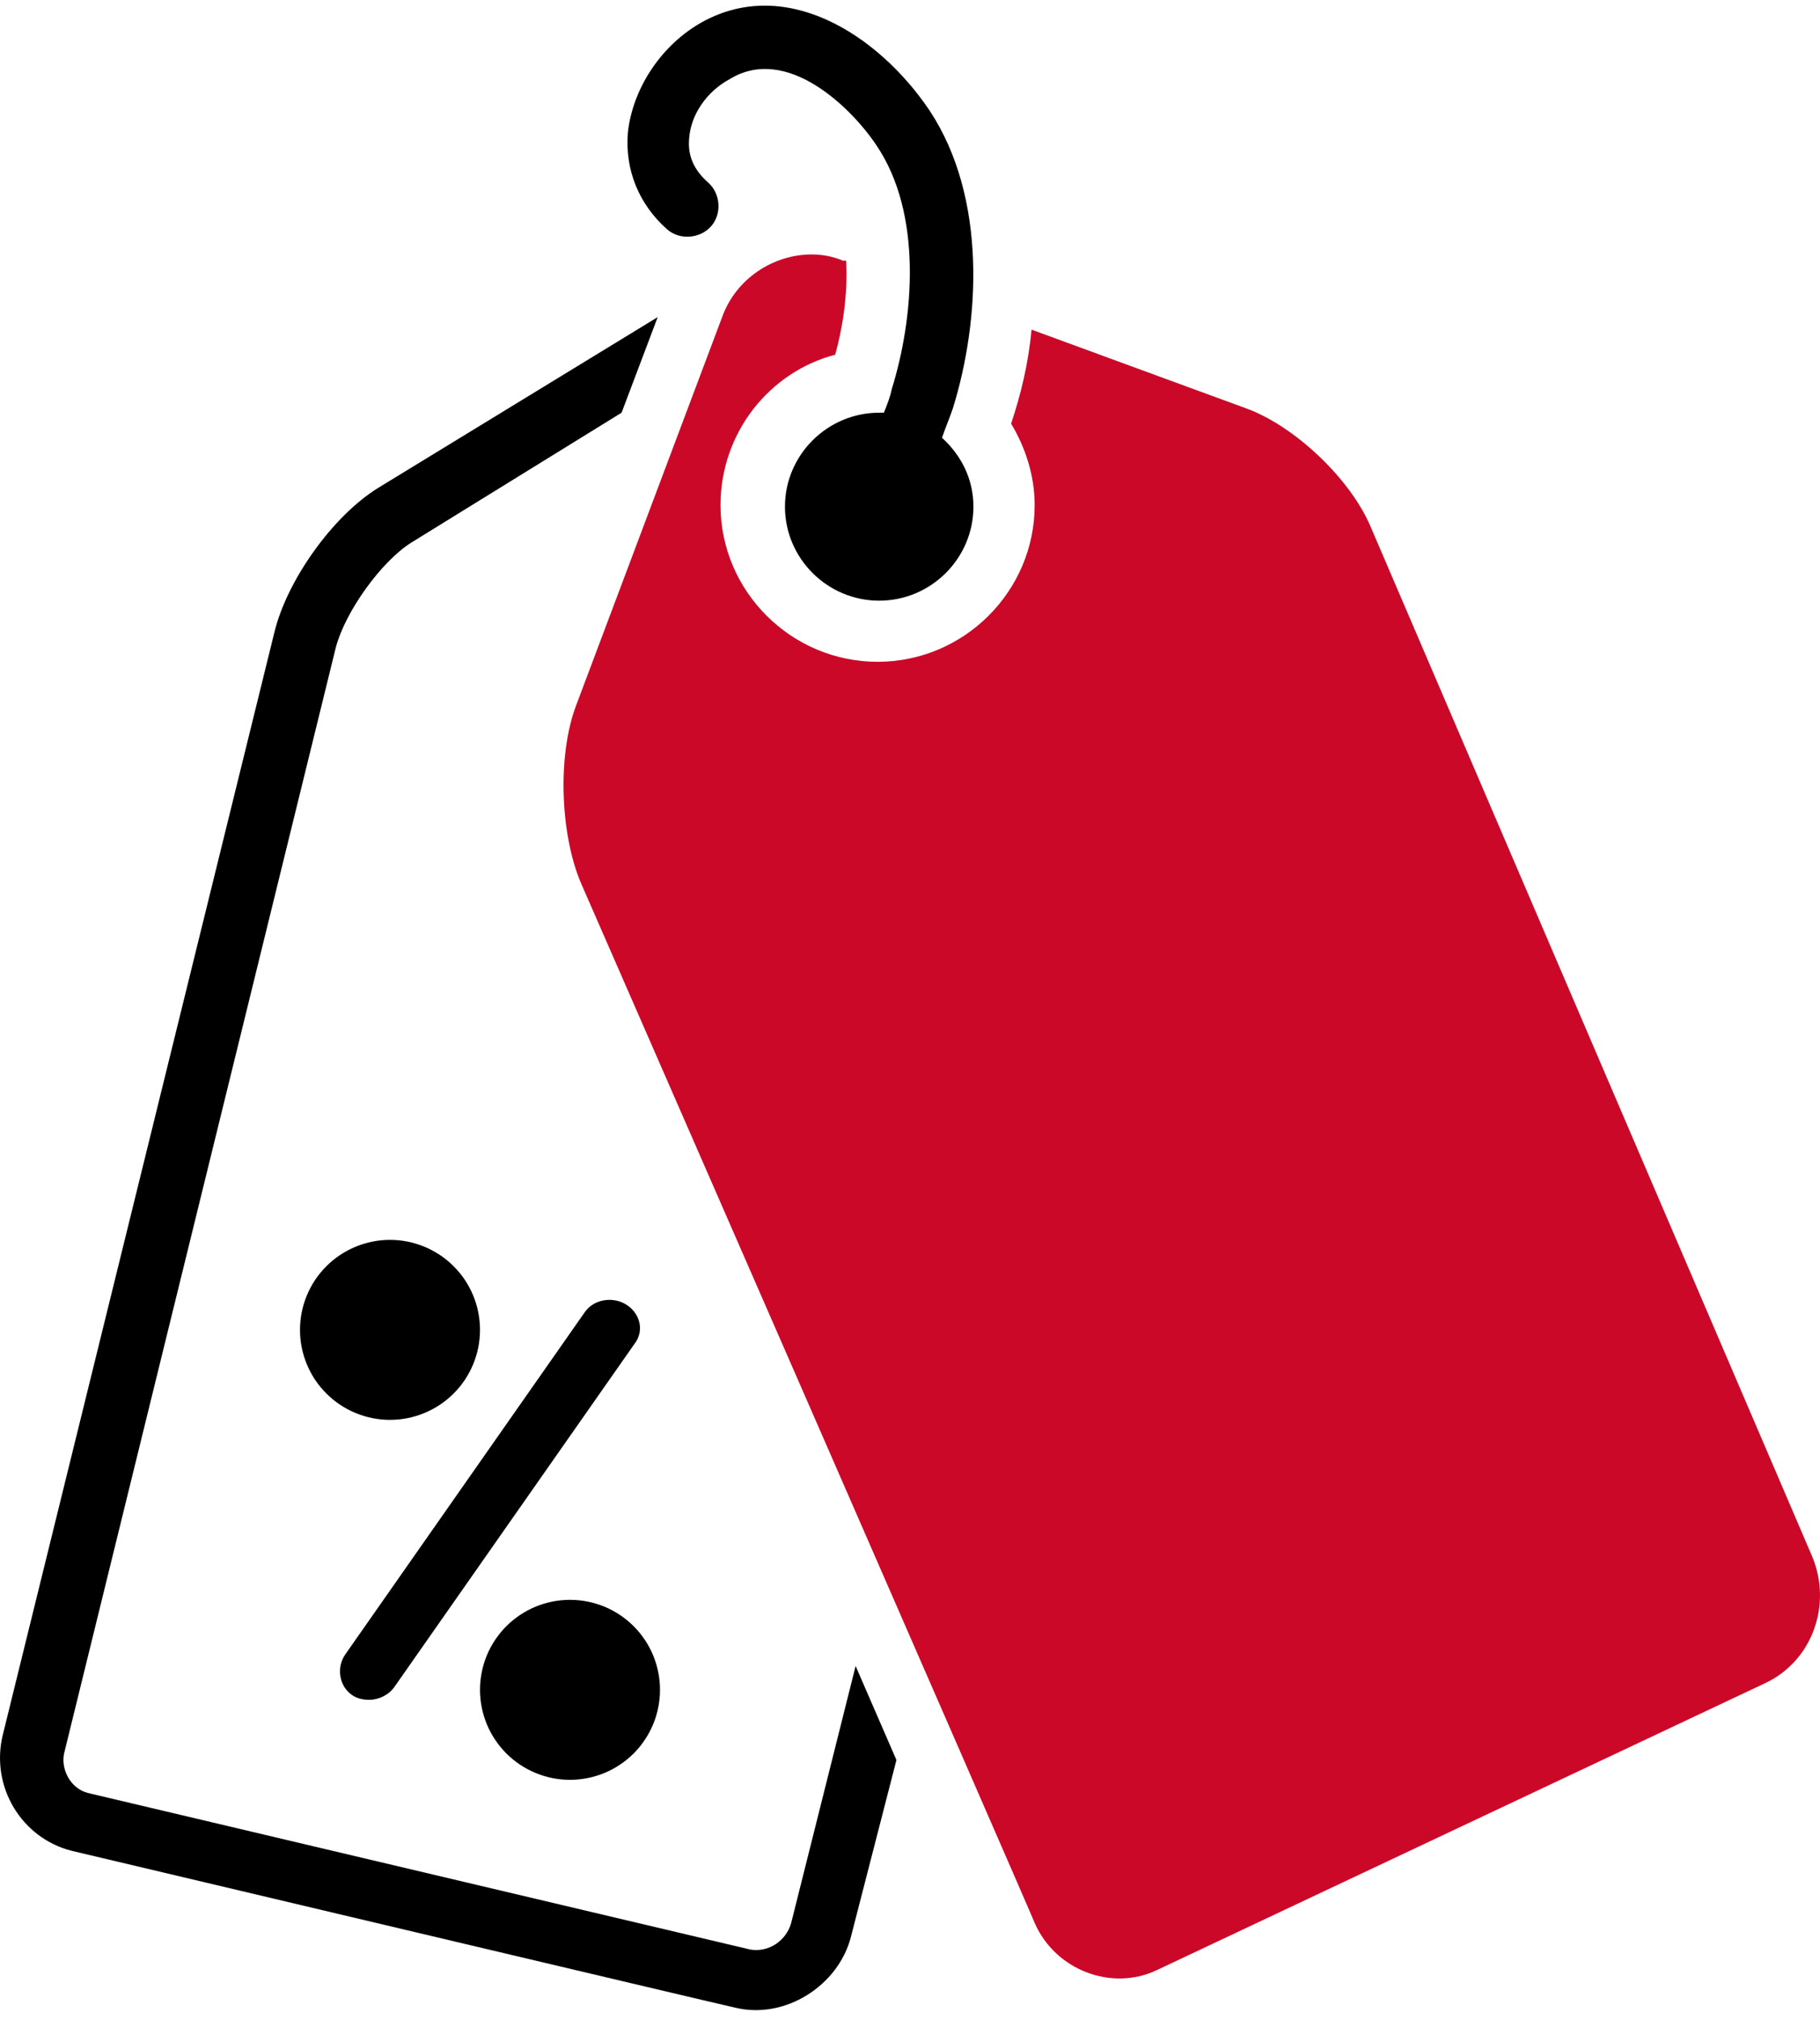
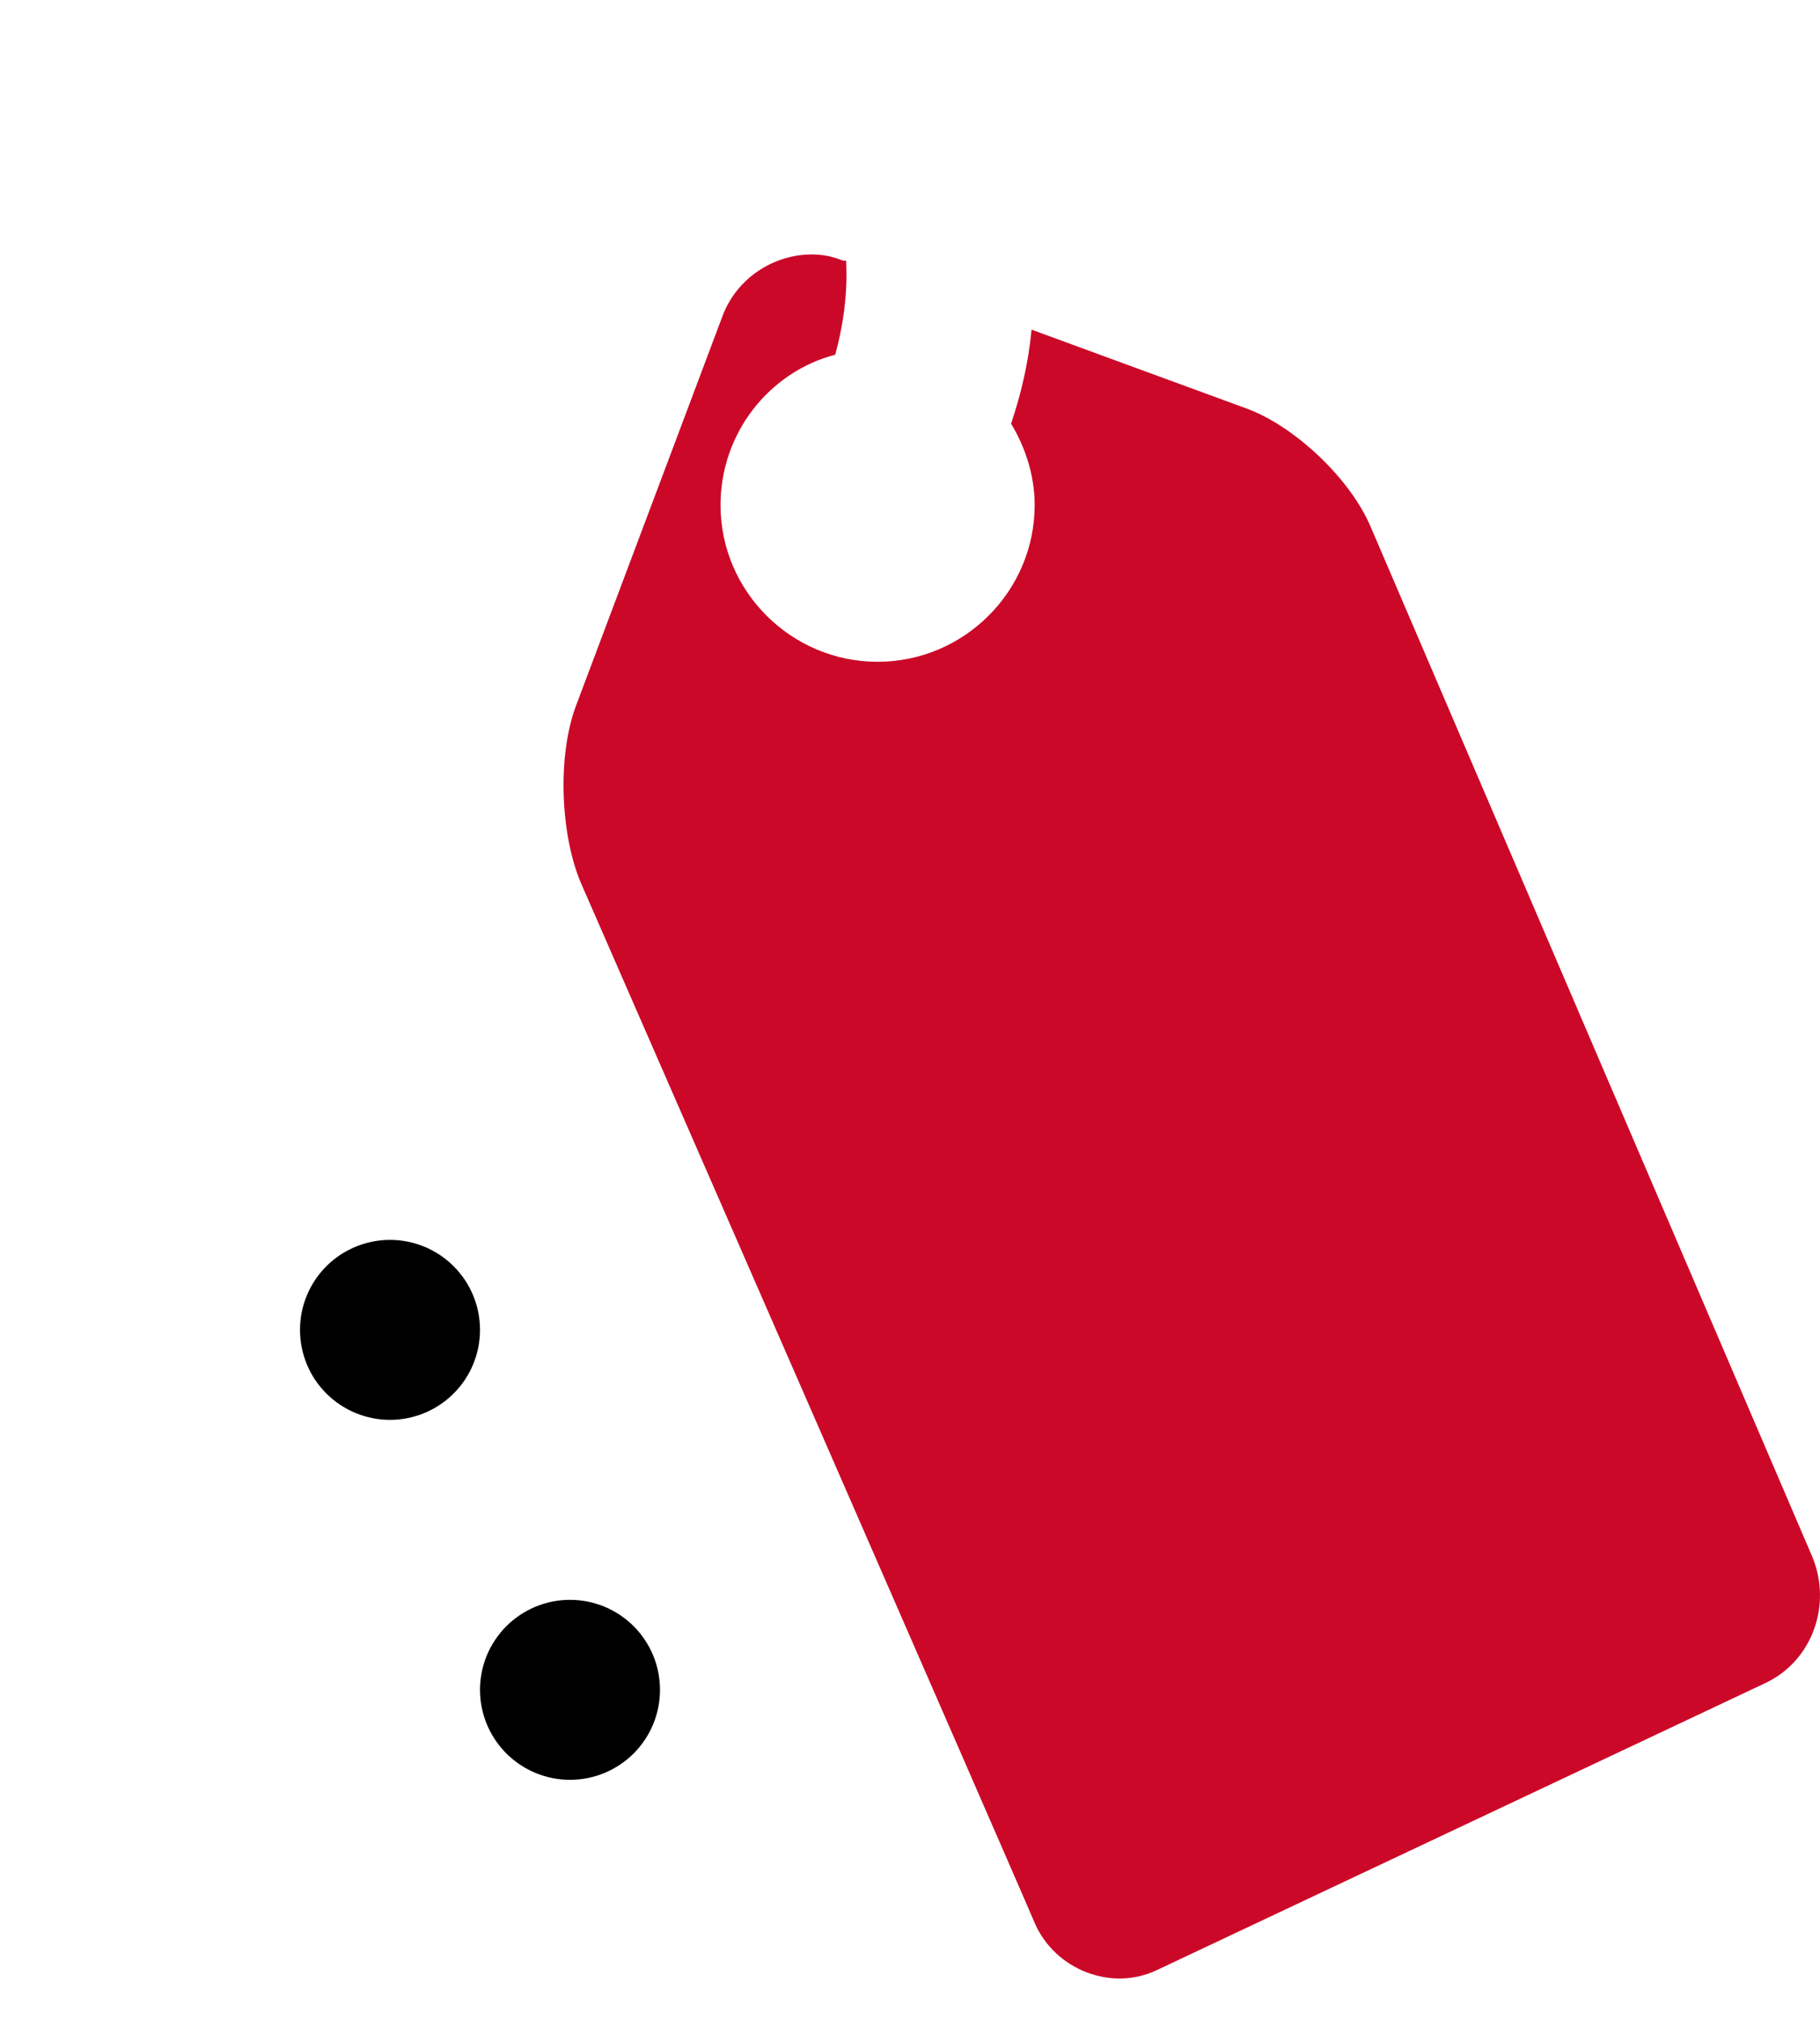
<svg xmlns="http://www.w3.org/2000/svg" width="91" height="101" viewBox="0 0 91 101" fill="none">
-   <path d="M42.544 96.861L44.822 88.01L42.781 83.309L39.56 96.155C39.325 97.018 38.461 97.645 37.519 97.488L4.379 89.654C3.515 89.419 3.045 88.48 3.201 87.695L16.788 32.388C17.258 30.585 19.065 28.078 20.556 27.138L31.079 20.637L32.885 15.857L18.908 24.397C16.63 25.807 14.353 29.018 13.724 31.603L0.139 86.755C-0.49 89.34 1.081 91.925 3.595 92.552C3.595 92.552 36.655 100.387 36.733 100.387C39.247 101.013 41.917 99.29 42.544 96.861Z" fill="black" />
  <path d="M68.538 26.355C67.518 23.927 64.689 21.262 62.257 20.402L51.576 16.484C51.419 18.207 51.027 19.774 50.555 21.185C51.262 22.36 51.733 23.77 51.733 25.258C51.733 29.567 48.2 33.093 43.88 33.093C39.56 33.093 36.026 29.567 36.026 25.258C36.026 21.655 38.461 18.599 41.76 17.737C42.152 16.327 42.389 14.682 42.309 13.115V13.037H42.152C41.602 12.802 41.053 12.724 40.581 12.724C38.698 12.724 36.813 13.899 36.106 15.857L28.802 35.285C27.86 37.793 28.017 41.71 29.039 44.138C29.039 44.138 51.733 96.078 51.733 96.155C52.755 98.507 55.581 99.603 57.859 98.507L88.25 84.17C90.605 83.074 91.626 80.252 90.605 77.824L68.538 26.355Z" fill="#CB0828" />
-   <path d="M44.195 20.637C44.116 20.637 44.038 20.637 43.959 20.637C41.368 20.637 39.248 22.752 39.248 25.337C39.248 27.922 41.368 30.037 43.959 30.037C46.55 30.037 48.671 27.922 48.671 25.337C48.671 23.927 48.043 22.752 47.1 21.89C47.257 21.42 47.494 20.872 47.649 20.402C48.985 16.092 49.377 9.904 46.473 5.517C43.881 1.677 39.169 -1.299 34.928 1.207C32.965 2.382 31.63 4.499 31.395 6.614C31.237 8.494 31.944 10.217 33.358 11.47C33.986 12.019 35.006 11.94 35.557 11.314C36.107 10.687 36.027 9.669 35.4 9.12C34.693 8.494 34.379 7.789 34.457 6.927C34.536 5.752 35.321 4.577 36.499 3.949C39.326 2.226 42.545 5.359 43.803 7.239C46.158 10.687 45.686 15.935 44.587 19.462C44.51 19.852 44.352 20.245 44.195 20.637Z" fill="black" />
-   <path d="M31.335 65.25C30.661 64.812 29.689 64.959 29.239 65.615L17.256 82.741C16.808 83.397 16.958 84.344 17.632 84.781C17.856 84.928 18.156 85 18.456 85C18.904 85 19.428 84.781 19.728 84.344L31.711 67.219C32.235 66.563 32.009 65.687 31.335 65.25Z" fill="black" />
  <path d="M24 66.501C24 66.795 23.971 67.088 23.914 67.378C23.856 67.668 23.771 67.949 23.658 68.221C23.545 68.495 23.406 68.754 23.243 69C23.078 69.246 22.89 69.472 22.682 69.681C22.474 69.89 22.246 70.078 22.001 70.241C21.755 70.406 21.495 70.544 21.222 70.657C20.949 70.77 20.668 70.856 20.378 70.913C20.089 70.971 19.795 71 19.499 71C19.204 71 18.911 70.971 18.622 70.913C18.332 70.856 18.051 70.77 17.778 70.657C17.505 70.544 17.245 70.406 16.999 70.241C16.754 70.078 16.526 69.89 16.318 69.681C16.108 69.472 15.922 69.246 15.757 69C15.594 68.754 15.455 68.495 15.342 68.221C15.229 67.949 15.144 67.668 15.086 67.378C15.027 67.088 15 66.795 15 66.501C15 66.205 15.027 65.912 15.086 65.622C15.144 65.332 15.229 65.051 15.342 64.779C15.455 64.505 15.594 64.246 15.757 64C15.922 63.754 16.108 63.528 16.318 63.319C16.526 63.11 16.754 62.922 16.999 62.759C17.245 62.596 17.505 62.456 17.778 62.343C18.051 62.23 18.332 62.144 18.622 62.087C18.911 62.029 19.204 62 19.499 62C19.795 62 20.089 62.029 20.378 62.087C20.668 62.144 20.949 62.23 21.222 62.343C21.495 62.456 21.755 62.596 22.001 62.759C22.246 62.922 22.474 63.11 22.682 63.319C22.89 63.528 23.078 63.754 23.243 64C23.406 64.246 23.545 64.505 23.658 64.779C23.771 65.051 23.856 65.332 23.914 65.622C23.971 65.912 24 66.205 24 66.501Z" fill="black" />
  <path d="M33 84.5C33 84.795 32.971 85.088 32.913 85.377C32.856 85.667 32.771 85.949 32.658 86.222C32.545 86.494 32.406 86.755 32.241 86.999C32.078 87.245 31.891 87.474 31.683 87.682C31.473 87.891 31.245 88.077 31 88.241C30.754 88.406 30.496 88.545 30.223 88.657C29.948 88.77 29.667 88.856 29.378 88.914C29.088 88.971 28.796 89 28.5 89C28.204 89 27.912 88.971 27.622 88.914C27.333 88.856 27.052 88.77 26.779 88.657C26.506 88.545 26.246 88.406 26 88.241C25.755 88.077 25.527 87.891 25.317 87.682C25.109 87.474 24.924 87.245 24.759 86.999C24.594 86.755 24.455 86.494 24.342 86.222C24.229 85.949 24.144 85.667 24.087 85.377C24.029 85.088 24 84.795 24 84.5C24 84.204 24.029 83.912 24.087 83.623C24.144 83.333 24.229 83.051 24.342 82.778C24.455 82.504 24.594 82.245 24.759 81.999C24.924 81.755 25.109 81.526 25.317 81.318C25.527 81.109 25.755 80.923 26 80.758C26.246 80.594 26.506 80.455 26.779 80.341C27.052 80.23 27.333 80.144 27.622 80.086C27.912 80.029 28.204 80 28.5 80C28.796 80 29.088 80.029 29.378 80.086C29.667 80.144 29.948 80.23 30.223 80.341C30.496 80.455 30.754 80.594 31 80.758C31.245 80.923 31.473 81.109 31.683 81.318C31.891 81.526 32.078 81.755 32.241 81.999C32.406 82.245 32.545 82.504 32.658 82.778C32.771 83.051 32.856 83.333 32.913 83.623C32.971 83.912 33 84.204 33 84.5Z" fill="black" />
</svg>